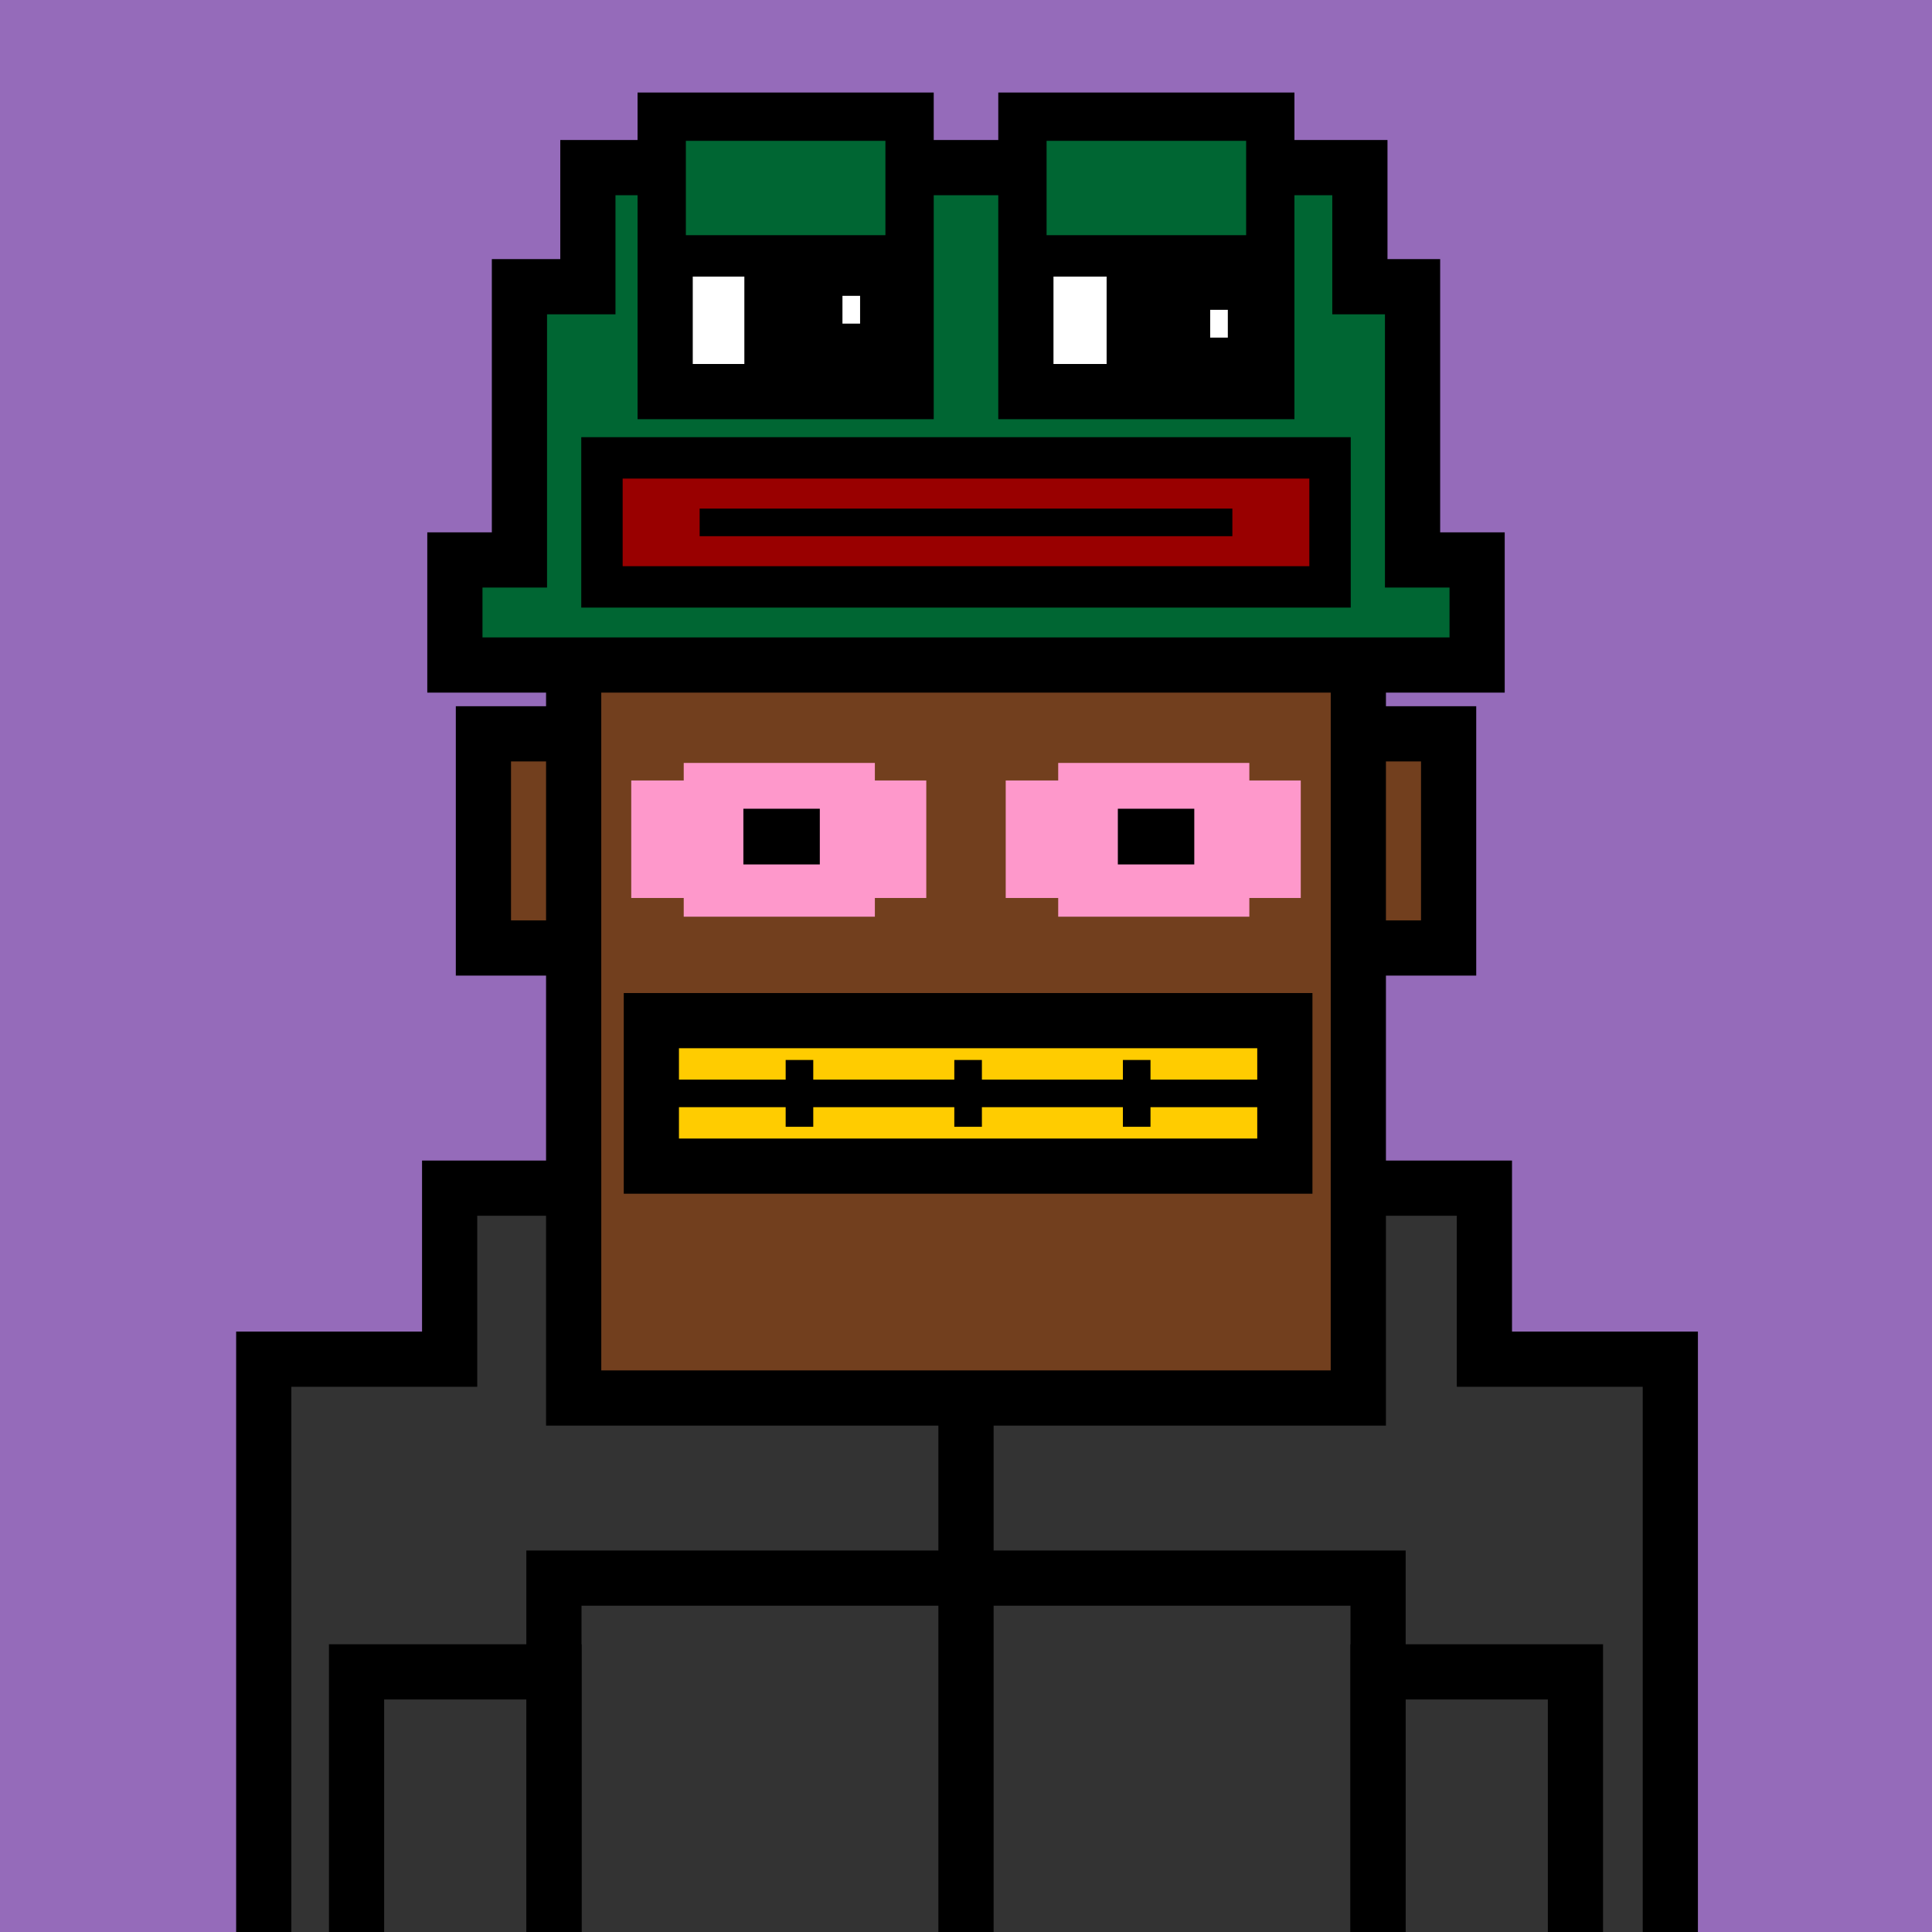
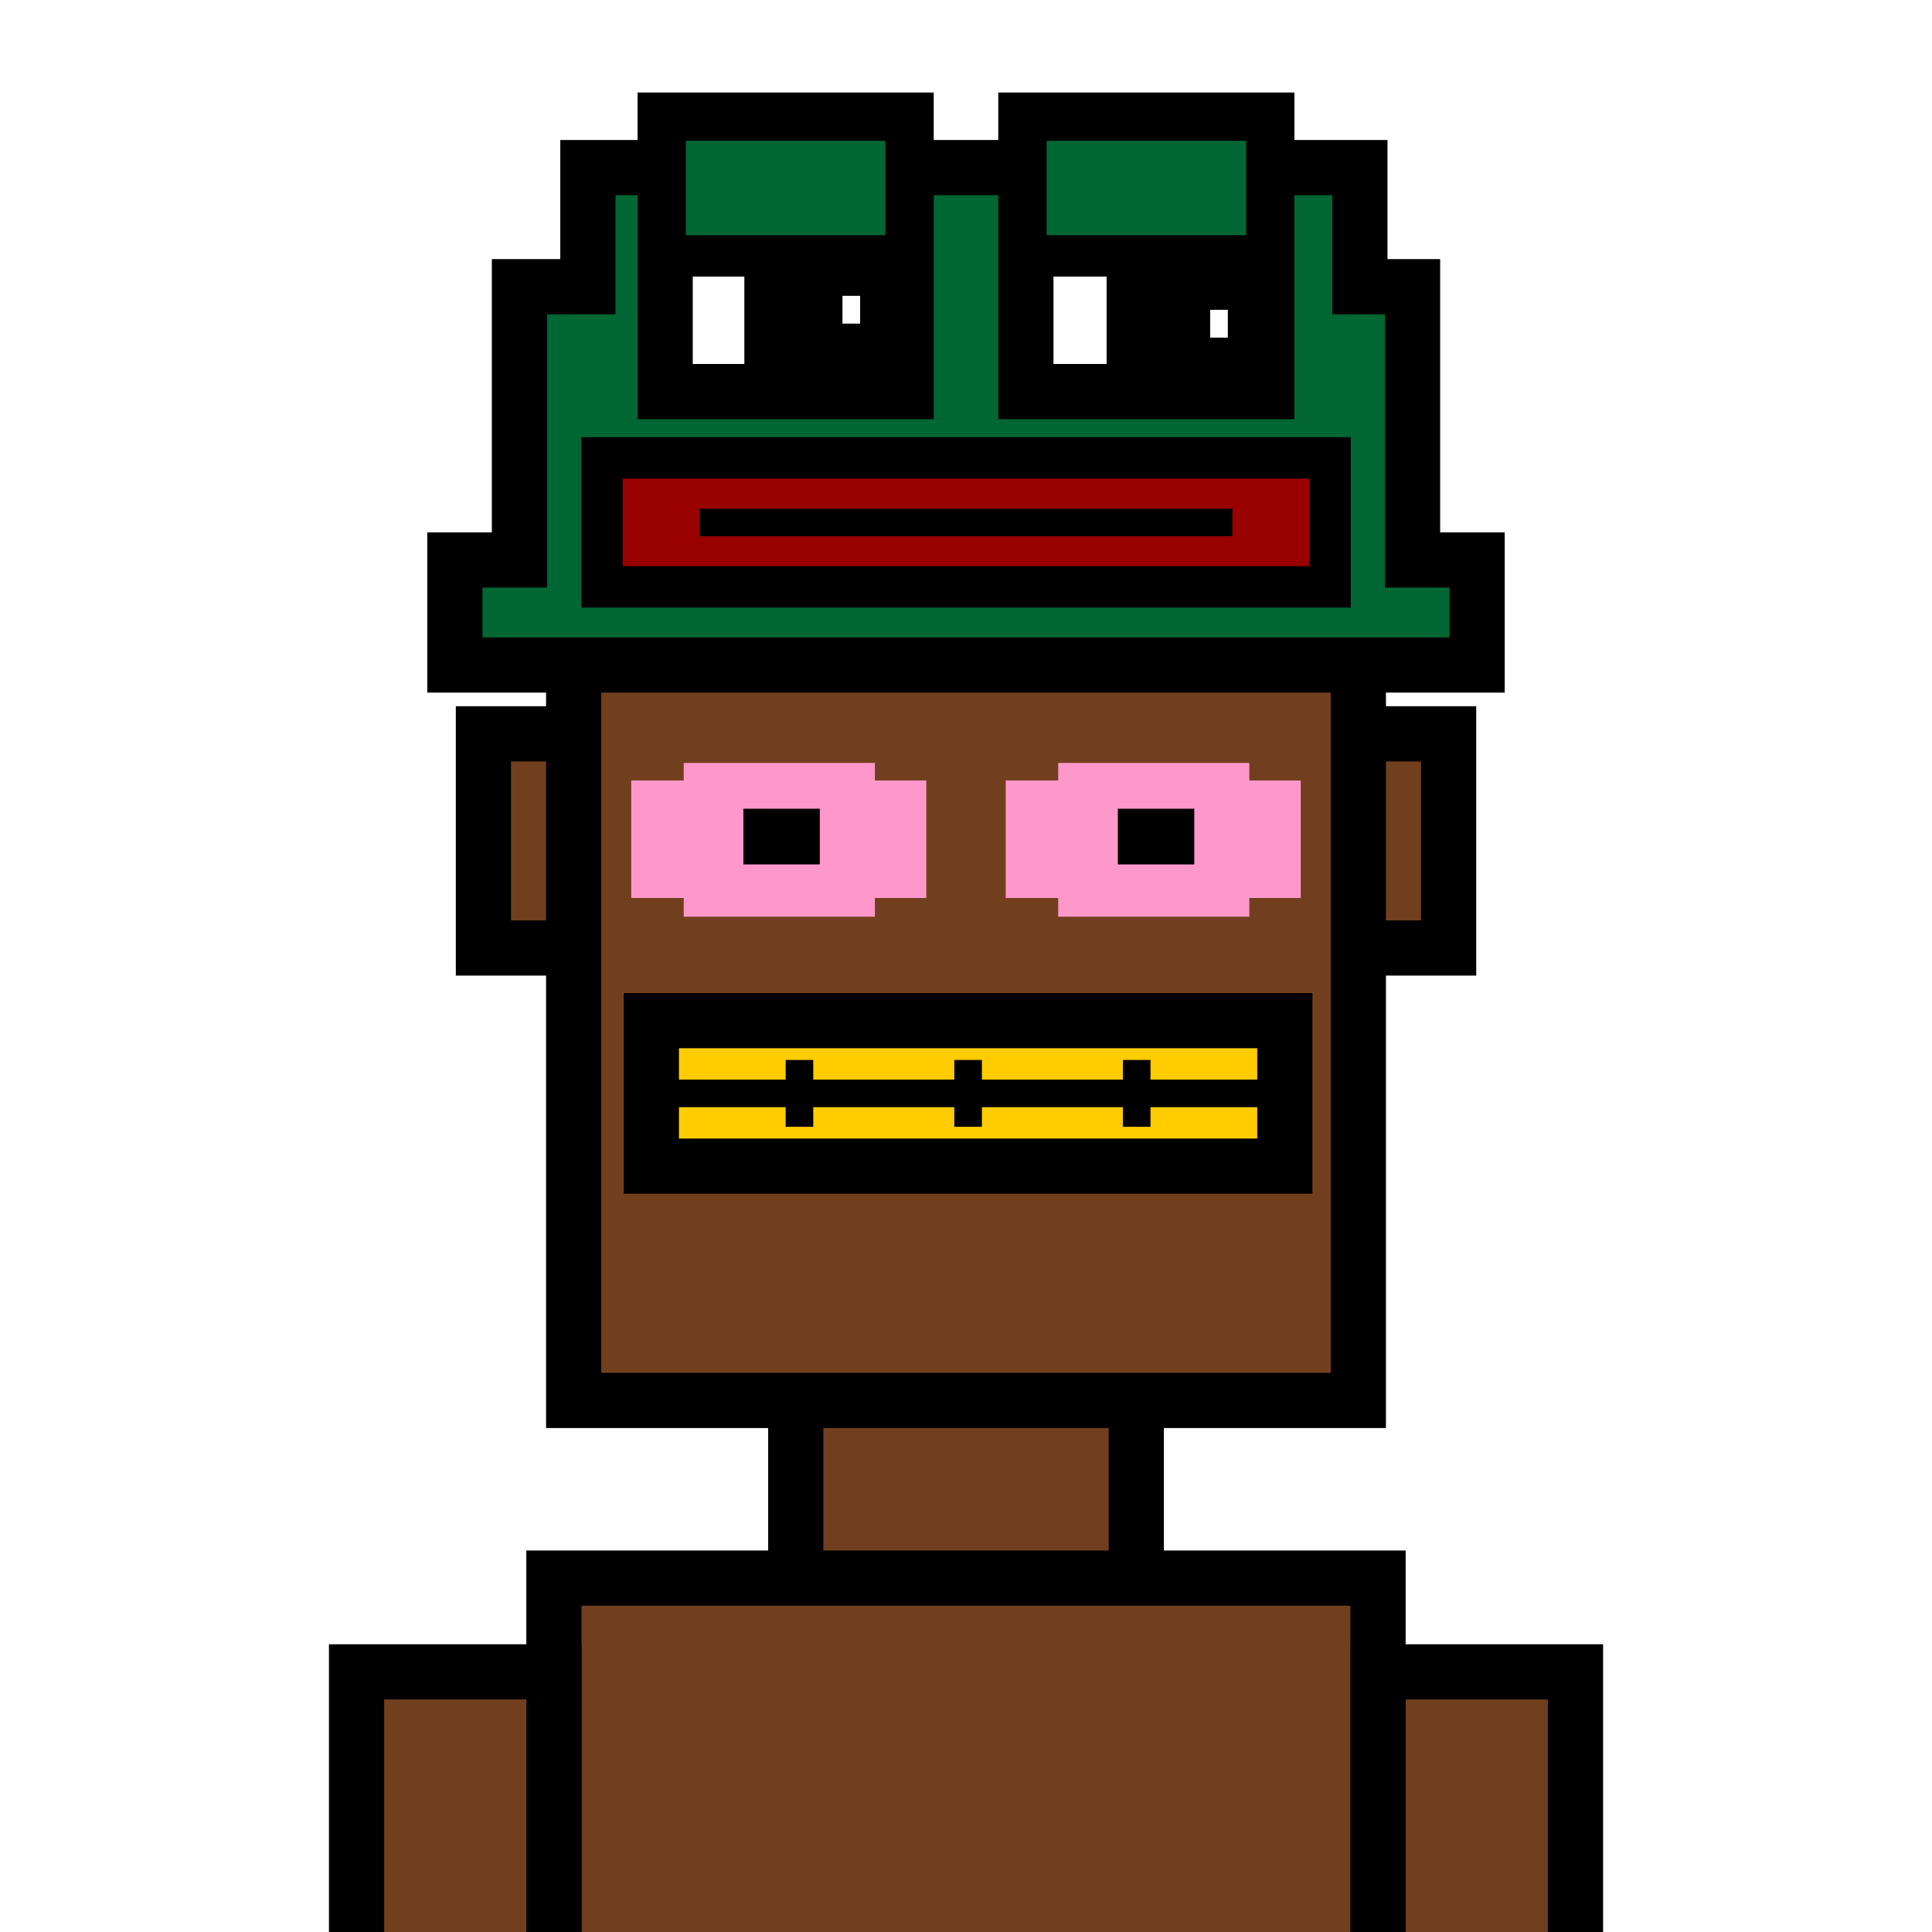
<svg xmlns="http://www.w3.org/2000/svg" xml:space="preserve" fill-rule="evenodd" clip-rule="evenodd" image-rendering="optimizeQuality" shape-rendering="geometricPrecision" text-rendering="geometricPrecision" viewBox="0 0 413 413">
-   <path fill="#956BBA" d="M0 0h413v413H0z" />
  <defs>
    <clipPath id="a">
      <path d="M0 0h413v413H0z" />
    </clipPath>
  </defs>
  <path fill="none" d="M0 0h413v413H0z" />
  <g fill="#723F1E" stroke="#000" stroke-miterlimit="22.926" stroke-width="11.8" clip-path="url(#a)">
    <path d="M103.34 156.87h206.33v45.78H103.34z" />
    <path d="M122.63 76.78h167.74v222.59H122.63zM170.11 299.37h72.79v37.98h-72.79zM118.41 337.35h176.17v151.91H118.41z" />
    <path d="M76.22 357.39h42.2v133.98h-42.2zM294.59 357.39h42.2v133.98h-42.2z" />
  </g>
  <path fill="none" d="M0 0h413v413H0z" />
  <defs>
    <clipPath id="b">
-       <path d="M0 0h413v413H0z" />
-     </clipPath>
+       </clipPath>
  </defs>
  <g clip-path="url(#b)">
-     <path fill="#333" d="M96.12 253.99h26.51v44.86h167.74v-44.86h26.95v36.56h39.74v154.33H56.38V290.55h39.74z" />
    <path fill-rule="nonzero" d="M96.12 248.09h32.41v44.86h155.94v-44.86h38.75v36.56h39.74v166.13H50.48V284.65h39.74v-36.56zm20.61 11.8h-14.71v36.56H62.28v142.53h288.88V296.45h-39.74v-36.56h-15.15v44.86H116.73z" />
    <path fill="#333" d="M118.41 337.35h176.17v151.91H118.41z" />
    <path fill-rule="nonzero" d="M118.41 331.45h182.08v163.71H112.51V331.45zm170.28 11.8H124.31v140.11h164.38z" />
    <path fill="#333" d="M76.22 357.39h42.2v133.98h-42.2z" />
    <path fill-rule="nonzero" d="M76.22 351.49h48.09v145.78H70.32V351.49zm36.29 11.8H82.12v122.18h30.39z" />
    <path fill="#333" d="M294.59 357.39h42.2v133.98h-42.2z" />
    <path fill-rule="nonzero" d="M330.88 363.29h-30.39v122.18h30.39zm-36.29-11.8h48.09v145.78h-53.99V351.49zM212.4 298.85v192.52h-11.8V298.85z" />
  </g>
  <path fill="none" d="M0 0h413v413H0z" />
  <path fill="#063" stroke="#000" stroke-miterlimit="22.926" stroke-width="11.8" d="M111.04 61.29h14.63V35.83H290.7v25.46h11.26v58.41h13.8v22.46H97.24V119.7h13.8z" />
  <path fill="#900" stroke="#000" stroke-miterlimit="22.926" stroke-width="8.85" d="M128.68 97.88h155.64v27.58H128.68z" />
  <path fill="none" stroke="#000" stroke-miterlimit="22.926" stroke-width="5.9" d="M149.56 111.67h113.88" />
  <path fill="#fff" stroke="#000" stroke-miterlimit="22.926" stroke-width="11.8" d="M142.19 25.68h51.51v58.03h-51.51zM219.3 25.68h51.51v58.03H219.3z" />
  <path fill="#063" stroke="#000" stroke-miterlimit="22.926" stroke-width="8.85" d="M142.19 25.68h51.51V54.7h-51.51zM219.3 25.68h51.51V54.7H219.3z" />
  <path stroke="#000" stroke-miterlimit="22.926" stroke-width="5.9" d="M162.07 54.69h31.3v29.02h-31.3zM239.51 54.69h31.3v29.02h-31.3z" />
  <path fill="#fff" d="M180.09 63.24h3.77v5.94h-3.77zM258.7 66.23h3.77v5.94h-3.77z" />
  <path fill="#fc0" stroke="#000" stroke-miterlimit="22.926" stroke-width="11.8" d="M139.24 218.18h135.42v31.1H139.24z" />
  <g fill="none" stroke="#000" stroke-miterlimit="22.926" stroke-width="5.9">
    <path d="M206.95 226.59v14.28M242.99 226.59v14.28M170.9 226.59v14.28" />
  </g>
  <path fill="none" stroke="#000" stroke-miterlimit="22.926" stroke-width="5.9" d="M140.94 233.73h132.01" />
  <path fill="none" d="M0 0h413v413H0z" />
  <path fill="none" d="M0 0h413v413H0z" />
  <path fill="#FE98CB" stroke="#FE98CB" stroke-miterlimit="22.926" stroke-width=".9" d="M146.61 163.54h39.96v3.75h10.99v24.22h-10.99v4h-39.96v-4h-11.22v-24.22h11.22zM226.66 163.54h39.96v3.75h10.99v24.22h-10.99v4h-39.96v-4h-11.22v-24.22h11.22z" />
  <path d="M158.91 172.88h16.34v11.91h-16.34zM238.96 172.88h16.34v11.91h-16.34z" />
</svg>